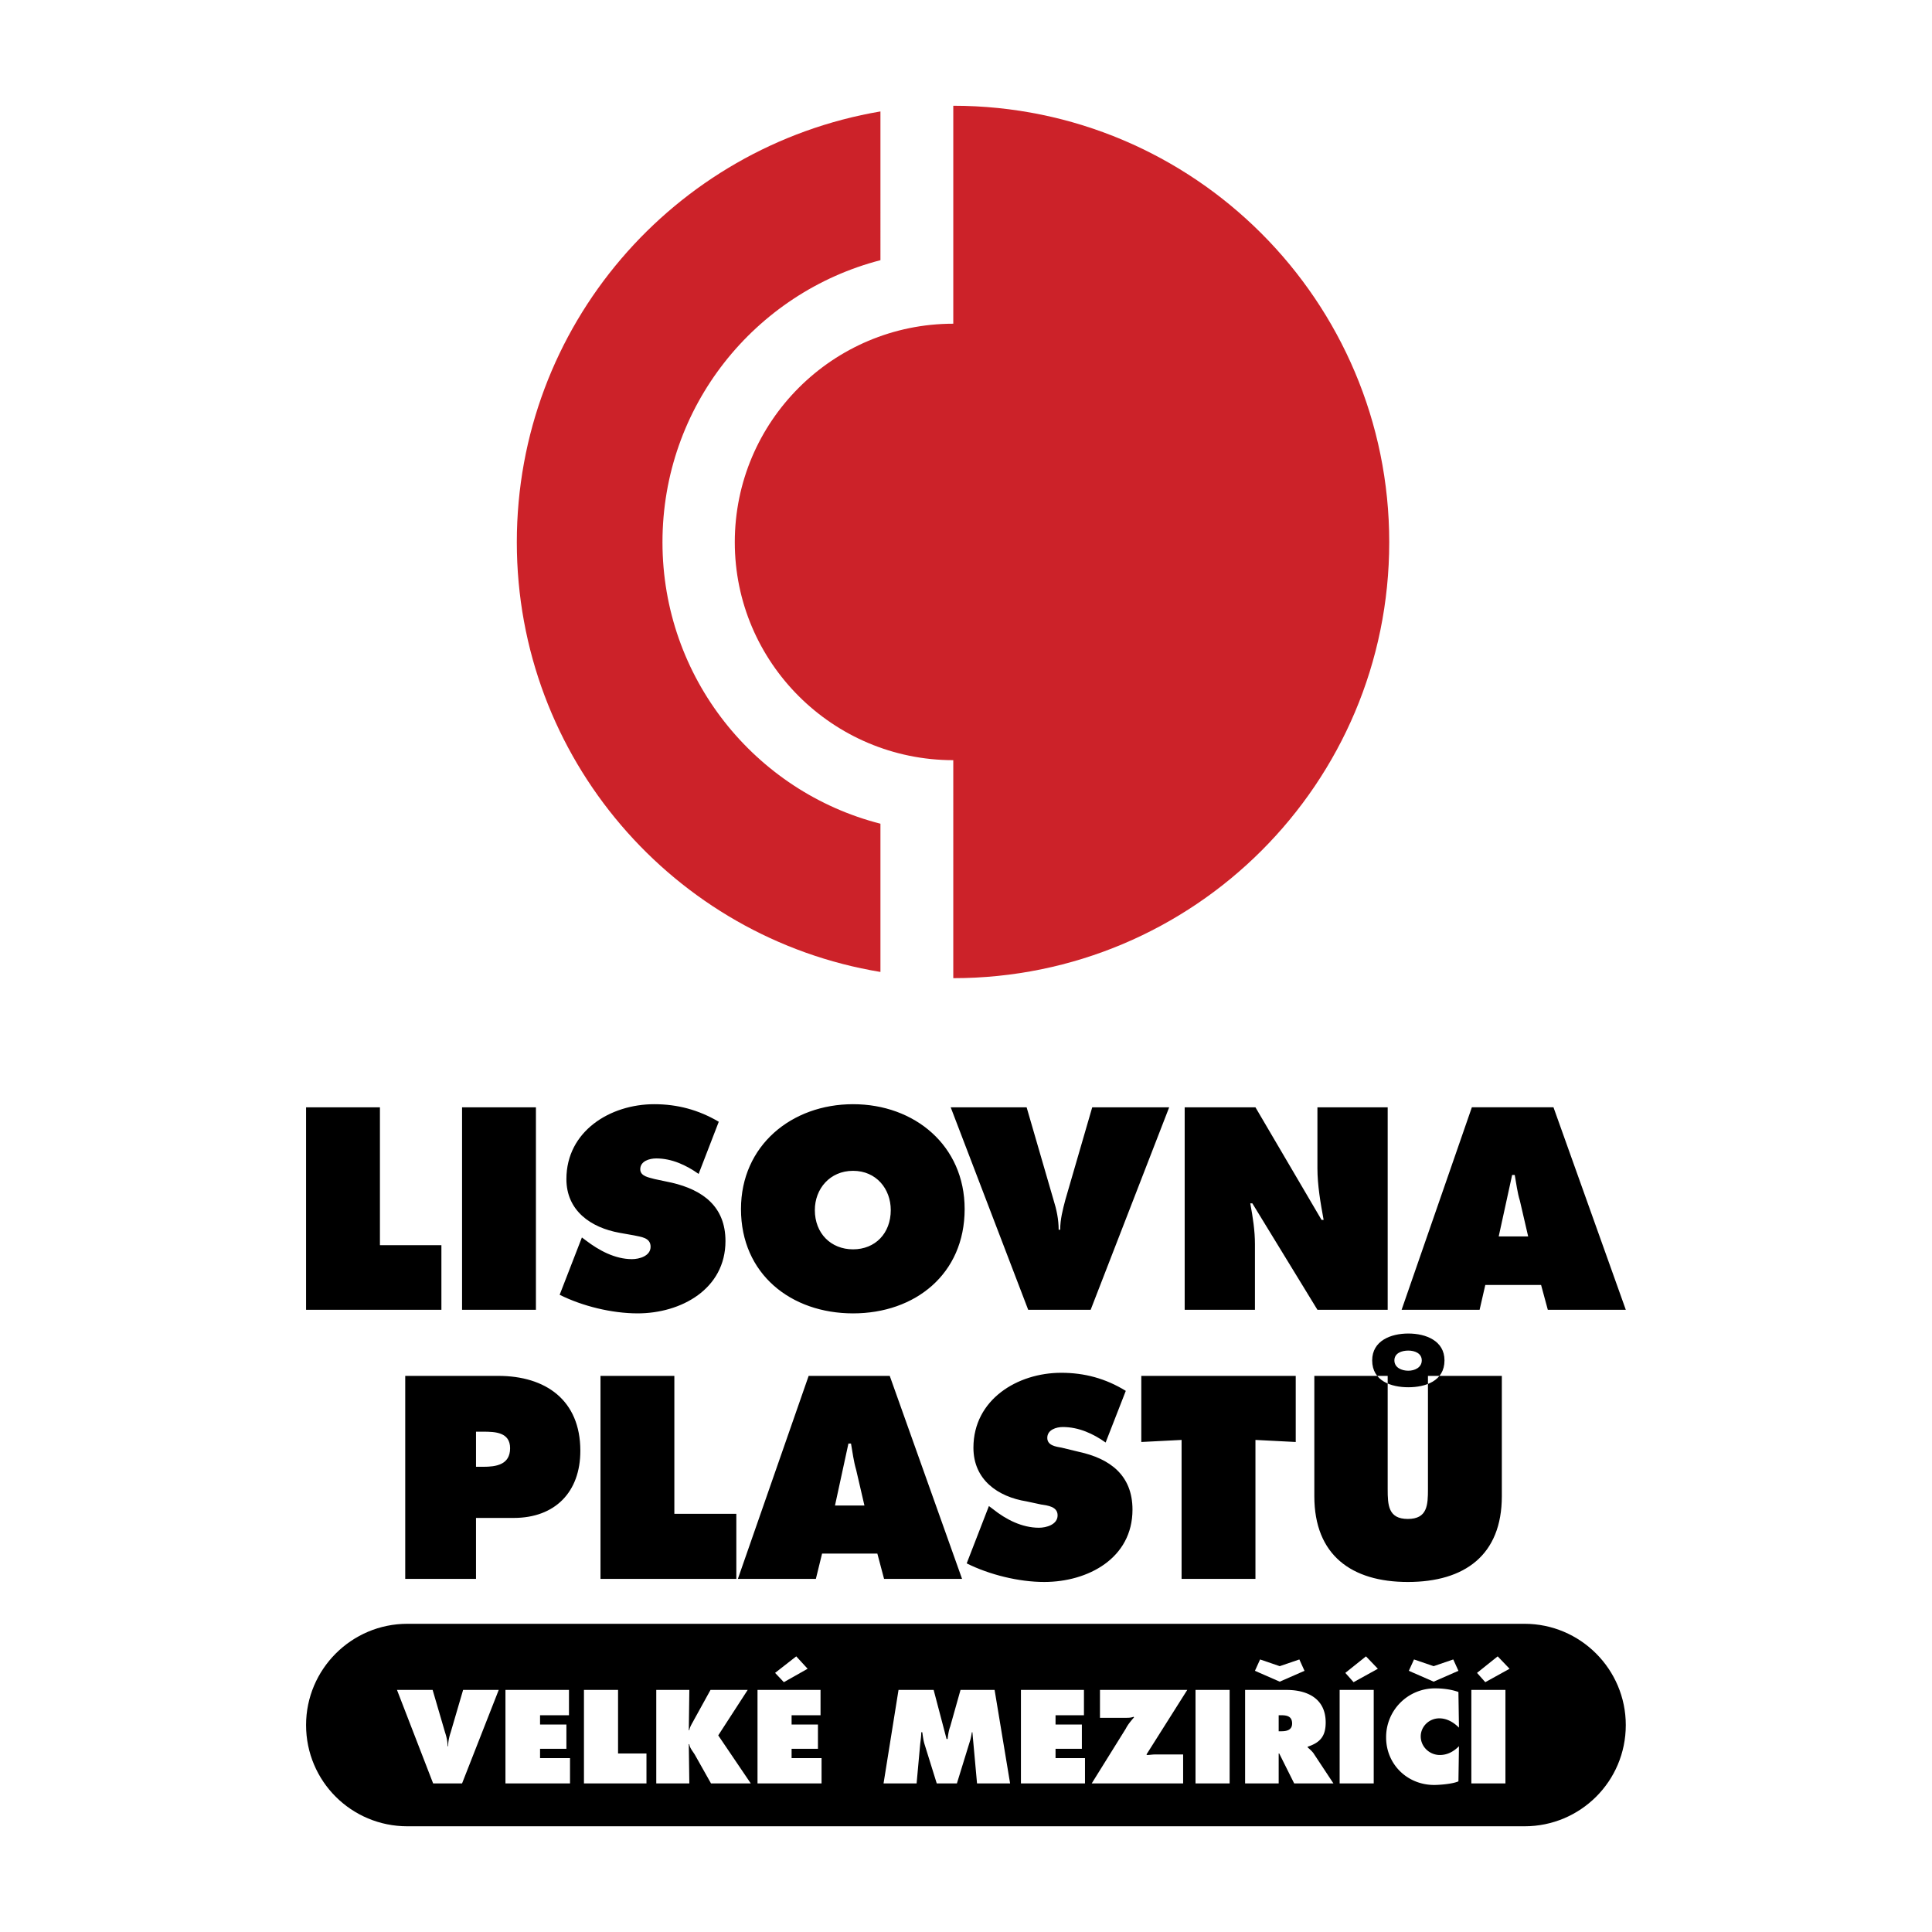
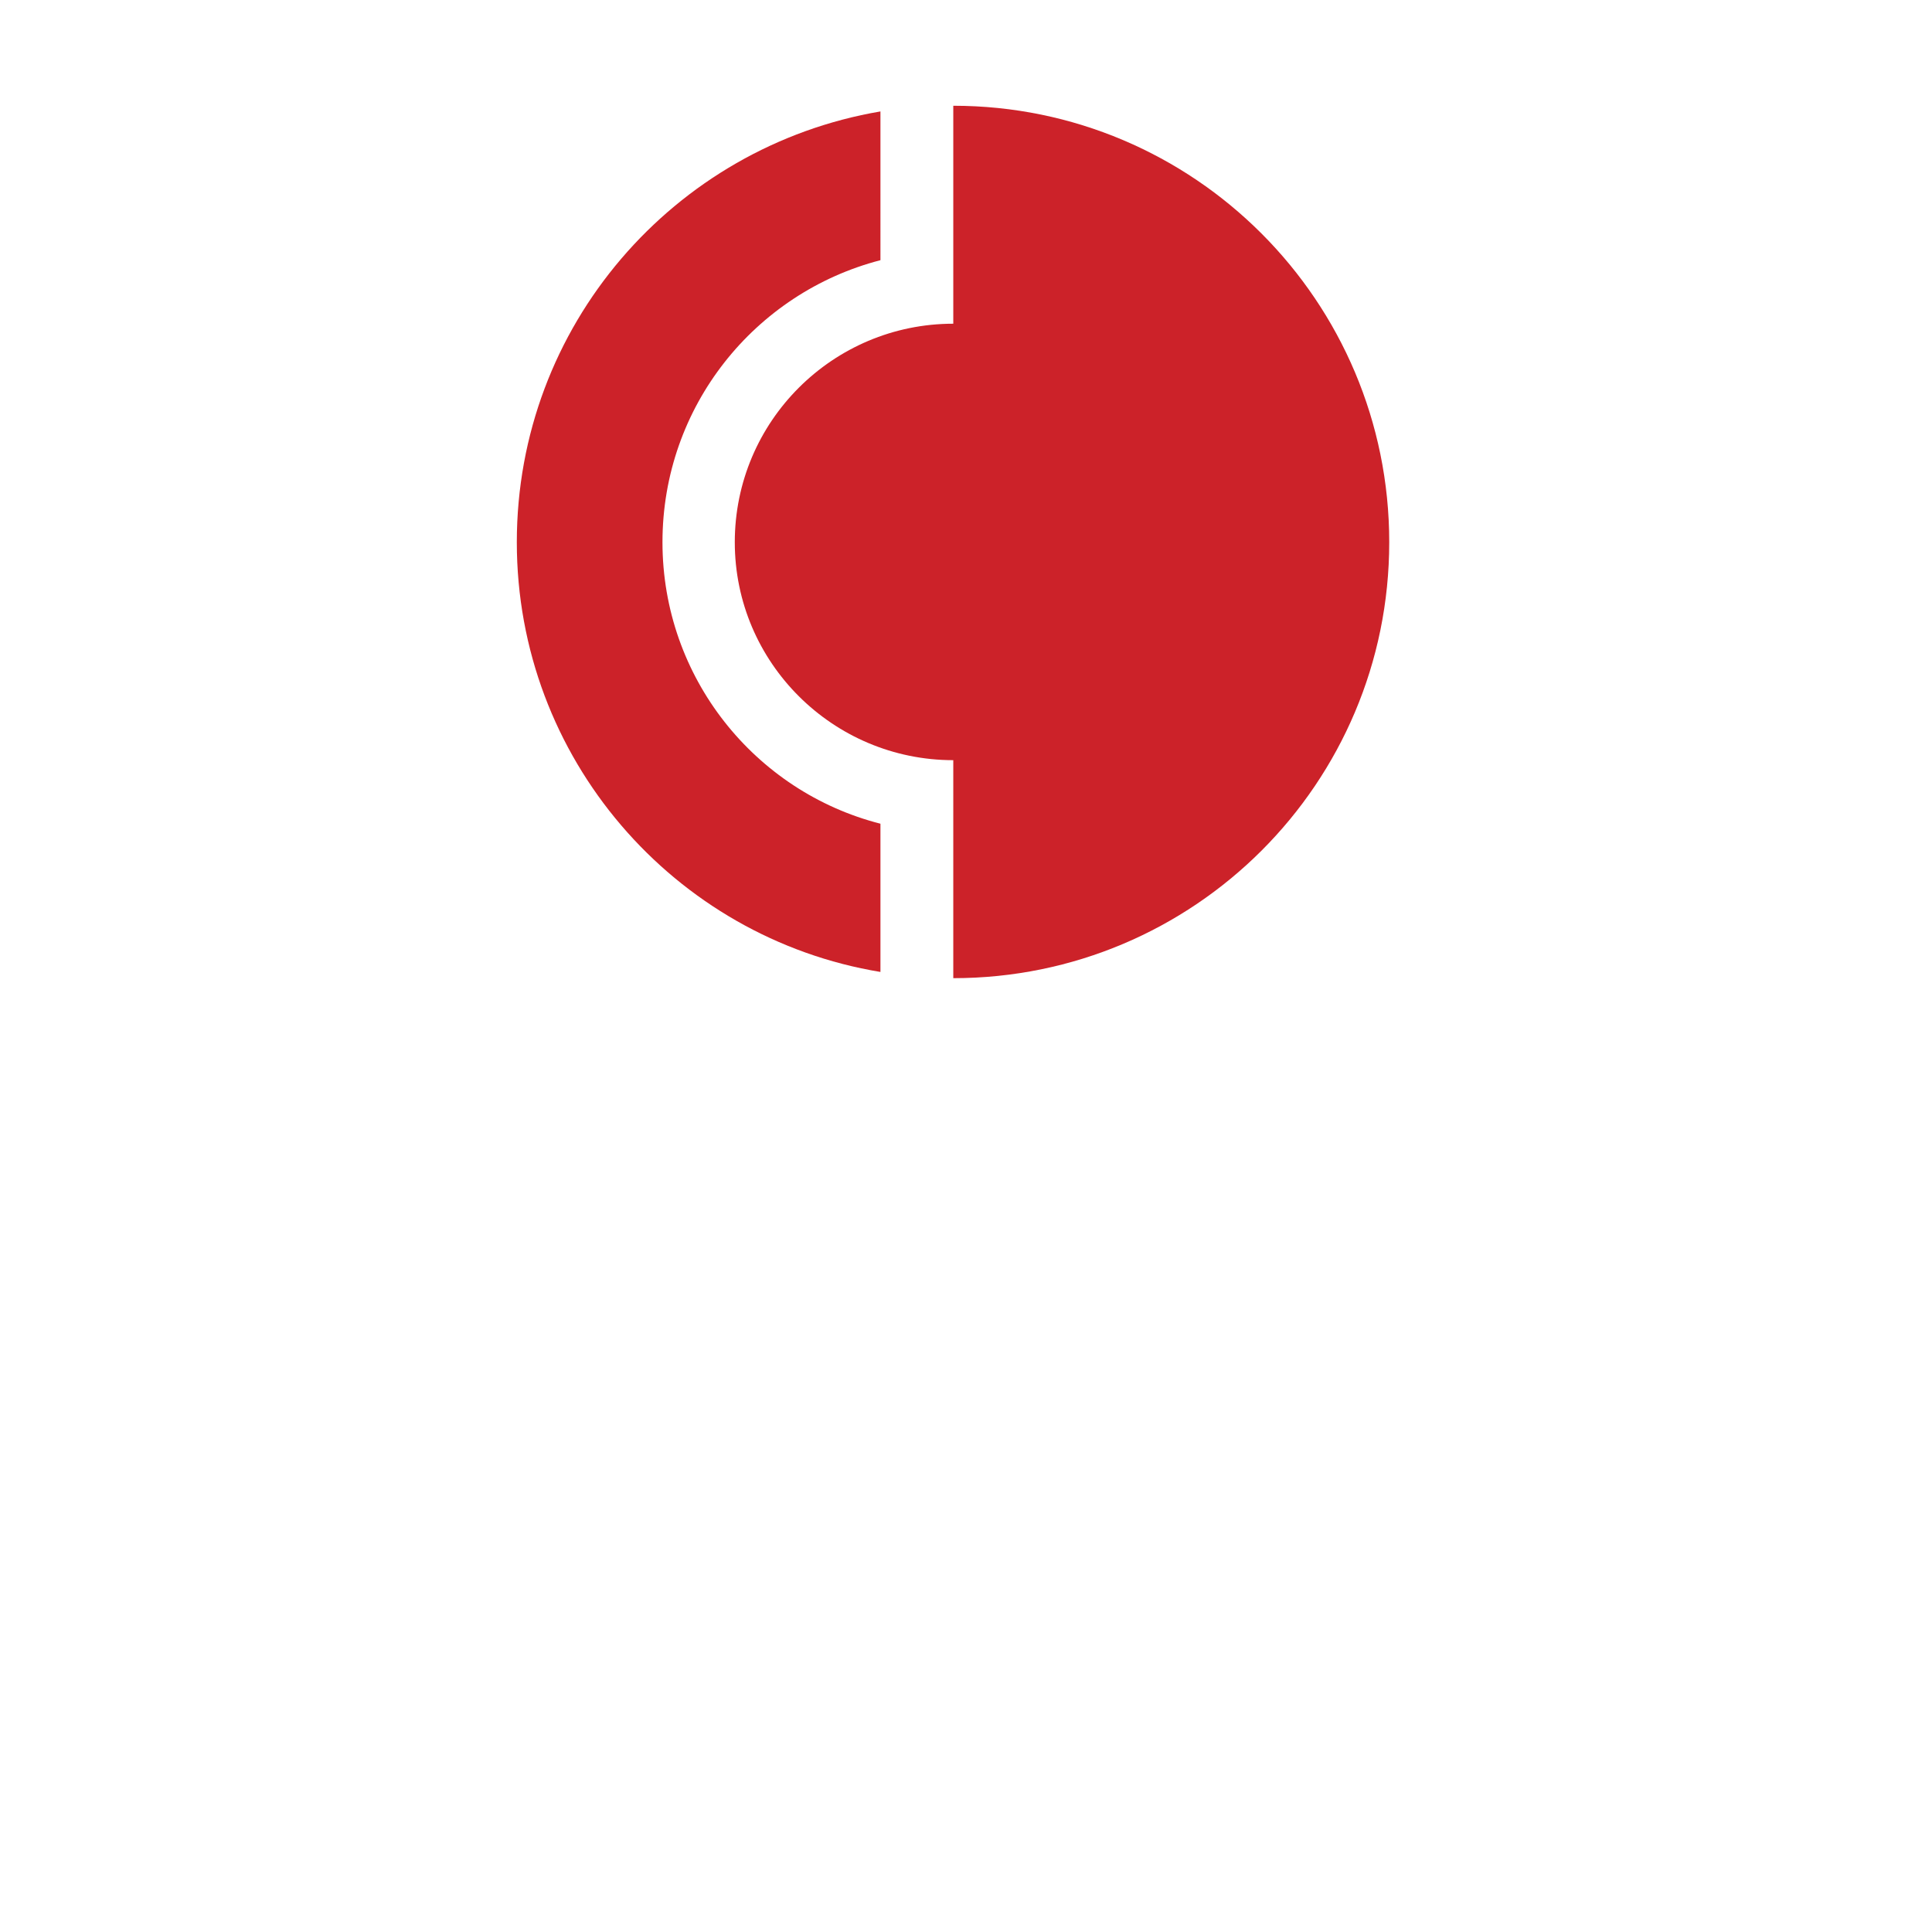
<svg xmlns="http://www.w3.org/2000/svg" width="2500" height="2500" viewBox="0 0 192.756 192.756">
  <g fill-rule="evenodd" clip-rule="evenodd">
    <path fill="#fff" d="M0 0h192.756v192.756H0V0z" />
-     <path d="M152.105 182.209c5.564 0 10.1-4.483 10.1-10.1 0-5.566-4.535-10.102-10.1-10.102H40.638c-5.566 0-10.101 4.535-10.101 10.102 0 5.616 4.535 10.1 10.101 10.1h111.467zM30.537 110.475h7.369v13.759h6.133v6.442H30.537v-20.201zM46.1 110.475h7.369v20.201H46.1v-20.201zM58.056 123.461l.413.31c1.288.979 2.886 1.854 4.586 1.854.722 0 1.855-.309 1.855-1.236s-.979-.979-1.649-1.134l-1.443-.257c-2.886-.516-5.308-2.217-5.308-5.36 0-4.792 4.38-7.472 8.761-7.472 2.318 0 4.432.566 6.441 1.752l-2.01 5.204c-1.237-.876-2.68-1.546-4.226-1.546-.67 0-1.598.258-1.598 1.082 0 .722.927.825 1.442.979l1.701.36c3.092.722 5.359 2.371 5.359 5.824 0 4.792-4.432 7.214-8.761 7.214-2.577 0-5.514-.721-7.782-1.854l2.219-5.72zM96.243 120.627c0 6.493-4.948 10.409-11.132 10.409-6.184 0-11.183-3.916-11.183-10.409 0-6.339 5.05-10.461 11.183-10.461s11.132 4.122 11.132 10.461zm-14.946.103c0 2.318 1.598 3.916 3.813 3.916s3.762-1.598 3.762-3.916c0-2.113-1.443-3.917-3.762-3.917-2.318 0-3.813 1.804-3.813 3.917zM116.65 110.475l-7.834 20.201h-6.234l-7.731-20.201h7.575l2.68 9.225c.309.979.516 1.958.516 2.989h.154c0-1.031.258-2.01.516-2.989l2.68-9.225h7.678zM118.195 110.475h7.061l6.596 11.234h.207c-.311-1.7-.619-3.453-.619-5.153v-6.081h7.01v20.201h-7.01l-6.492-10.616h-.207c.258 1.392.465 2.731.465 4.071v6.545h-7.01v-20.201h-.001zM147.621 130.676h-7.781l7.008-20.201h8.143l7.215 20.201h-7.781l-.67-2.474h-5.566l-.568 2.474zm4.844-7.318l-.824-3.556c-.258-.825-.361-1.753-.516-2.577h-.258l-1.34 6.133h2.938zM40.431 137.272h9.276c4.741 0 8.194 2.422 8.194 7.472 0 4.123-2.525 6.7-6.648 6.7h-3.762v6.081H40.43v-20.253h.001zm7.061 9.07h.721c1.289 0 2.68-.206 2.68-1.854 0-1.598-1.495-1.649-2.68-1.649h-.721v3.503zM59.911 137.272h7.369v13.76h6.184v6.493H59.911v-20.253zM81.4 157.525h-7.781l7.06-20.253h8.091l7.215 20.253h-7.782l-.67-2.525h-5.514l-.619 2.525zm4.845-7.318l-.825-3.556c-.257-.876-.36-1.752-.515-2.628h-.258l-1.34 6.184h2.938zM98.664 150.259l.412.31c1.289 1.03 2.887 1.854 4.586 1.854.723 0 1.855-.31 1.855-1.236 0-.876-.979-.979-1.648-1.083l-1.443-.309c-2.885-.464-5.307-2.165-5.307-5.359 0-4.793 4.379-7.473 8.76-7.473 2.318 0 4.432.566 6.441 1.804l-2.01 5.153c-1.236-.876-2.68-1.546-4.277-1.546-.619 0-1.545.258-1.545 1.082 0 .772.875.876 1.441.979l1.701.412c3.092.67 5.359 2.319 5.359 5.771 0 4.845-4.432 7.215-8.812 7.215-2.523 0-5.461-.722-7.729-1.855l2.216-5.719zM113.867 137.272h15.408v6.596l-4.019-.206v13.863h-7.369v-13.863l-4.02.206v-6.596zM149.838 137.272v12.007c0 5.875-3.711 8.555-9.379 8.555-5.617 0-9.328-2.68-9.328-8.555v-12.007h7.318v11.285c0 1.598.051 2.989 2.01 2.989 1.957 0 2.008-1.392 2.008-2.989v-11.285h7.371zm-5.721-1.545c0 2.062-1.906 2.68-3.607 2.68s-3.607-.618-3.607-2.68c0-1.959 1.855-2.681 3.607-2.681s3.607.722 3.607 2.681zm-4.998 0c0 .722.721 1.03 1.391 1.03.619 0 1.34-.309 1.34-1.03s-.721-.979-1.34-.979c-.67-.001-1.391.257-1.391.979z" />
    <path d="M66.095 54.097c0-13.554 9.225-24.891 21.747-28.138V11.118c-20.614 3.505-36.279 21.386-36.279 42.979 0 21.541 15.666 39.475 36.279 42.875v-14.79C75.32 78.988 66.095 67.599 66.095 54.097z" fill="#cc2229" />
    <path d="M138.604 54.097c0 24.066-19.48 43.495-43.495 43.495V75.843c-12.008 0-21.799-9.74-21.799-21.747 0-12.059 9.792-21.799 21.799-21.799V10.551c24.014 0 43.495 19.48 43.495 43.546z" fill="#cc2229" />
-     <path d="M49.759 168.604l-3.659 9.328h-2.886l-3.607-9.328h3.556l1.237 4.226c.154.464.257.928.257 1.392h.052c0-.464.103-.928.258-1.392l1.237-4.226h3.555zM50.429 168.604h6.338v2.526h-2.885v.928h2.628v2.421h-2.628v.928h2.989v2.526h-6.442v-9.329zM58.261 168.604h3.402v6.339h2.835v2.99h-6.237v-9.329zM65.477 168.604h3.298l-.052 4.02h.052c.051-.36.309-.722.463-1.03l1.649-2.989h3.71l-2.938 4.535 3.247 4.793h-3.968l-1.597-2.835c-.207-.36-.516-.67-.567-1.082h-.052l.052 3.917h-3.298v-9.329h.001zM75.577 168.604h6.288v2.525h-2.887v.928h2.629v2.422h-2.629v.928h2.989v2.525h-6.39v-9.328zm4.999-2.112l-2.37 1.339-.876-.927 2.112-1.649 1.134 1.237zM89.646 168.604h3.504l1.289 4.896h.103c.052-.413.104-.825.258-1.237l1.031-3.659h3.4l1.547 9.328h-3.299l-.463-5.103h-.052c-.051.31-.103.618-.206.928l-1.288 4.175h-2.01l-1.236-3.969c-.104-.36-.155-.773-.207-1.134h-.103c0 .36-.052.722-.103 1.134l-.361 3.969h-3.298l1.494-9.328zM101.859 168.604h6.287v2.526h-2.834v.928h2.627v2.421h-2.627v.928h2.938v2.526h-6.391v-9.329zM118.453 168.604l-4.07 6.441.051.052c.258 0 .516-.052.773-.052h2.834v2.887h-9.121l3.4-5.463c.207-.412.516-.773.824-1.134l-.051-.052c-.258.104-.516.104-.824.104h-2.525v-2.783h8.709zM119.277 168.604h3.403v9.329h-3.403v-9.329zM124.225 168.604h4.123c2.113 0 3.916.876 3.916 3.246 0 1.392-.566 2.011-1.803 2.423v.051c.154.155.361.31.566.567l2.01 3.041h-3.916l-1.494-2.989h-.053v2.989h-3.35v-9.328h.001zm3.349 4.124h.258c.516 0 1.082-.104 1.082-.773 0-.721-.516-.824-1.082-.824h-.258v1.597zm.104-6.494l1.959-.67.514 1.134-2.473 1.082-2.473-1.082.514-1.134 1.959.67zM133.656 168.604h3.4v9.328h-3.4v-9.328zm3.813-2.112l-2.422 1.339-.824-.927 2.061-1.649 1.185 1.237zM145.561 172.366c-.516-.516-1.186-.927-1.959-.927-1.031 0-1.855.824-1.855 1.803 0 1.031.877 1.855 1.906 1.855.773 0 1.393-.36 1.908-.876l-.053 3.504c-.566.258-1.855.361-2.422.361-2.68 0-4.793-2.062-4.793-4.741a4.862 4.862 0 0 1 4.896-4.896c.771 0 1.598.103 2.318.36l.054 3.557zm-2.526-6.132l1.957-.67.516 1.134-2.473 1.082-2.475-1.082.516-1.134 1.959.67zM146.797 168.604h3.4v9.328h-3.4v-9.328zm3.812-2.112l-2.422 1.339-.824-.927 2.062-1.649 1.184 1.237z" fill="#fff" />
  </g>
</svg>